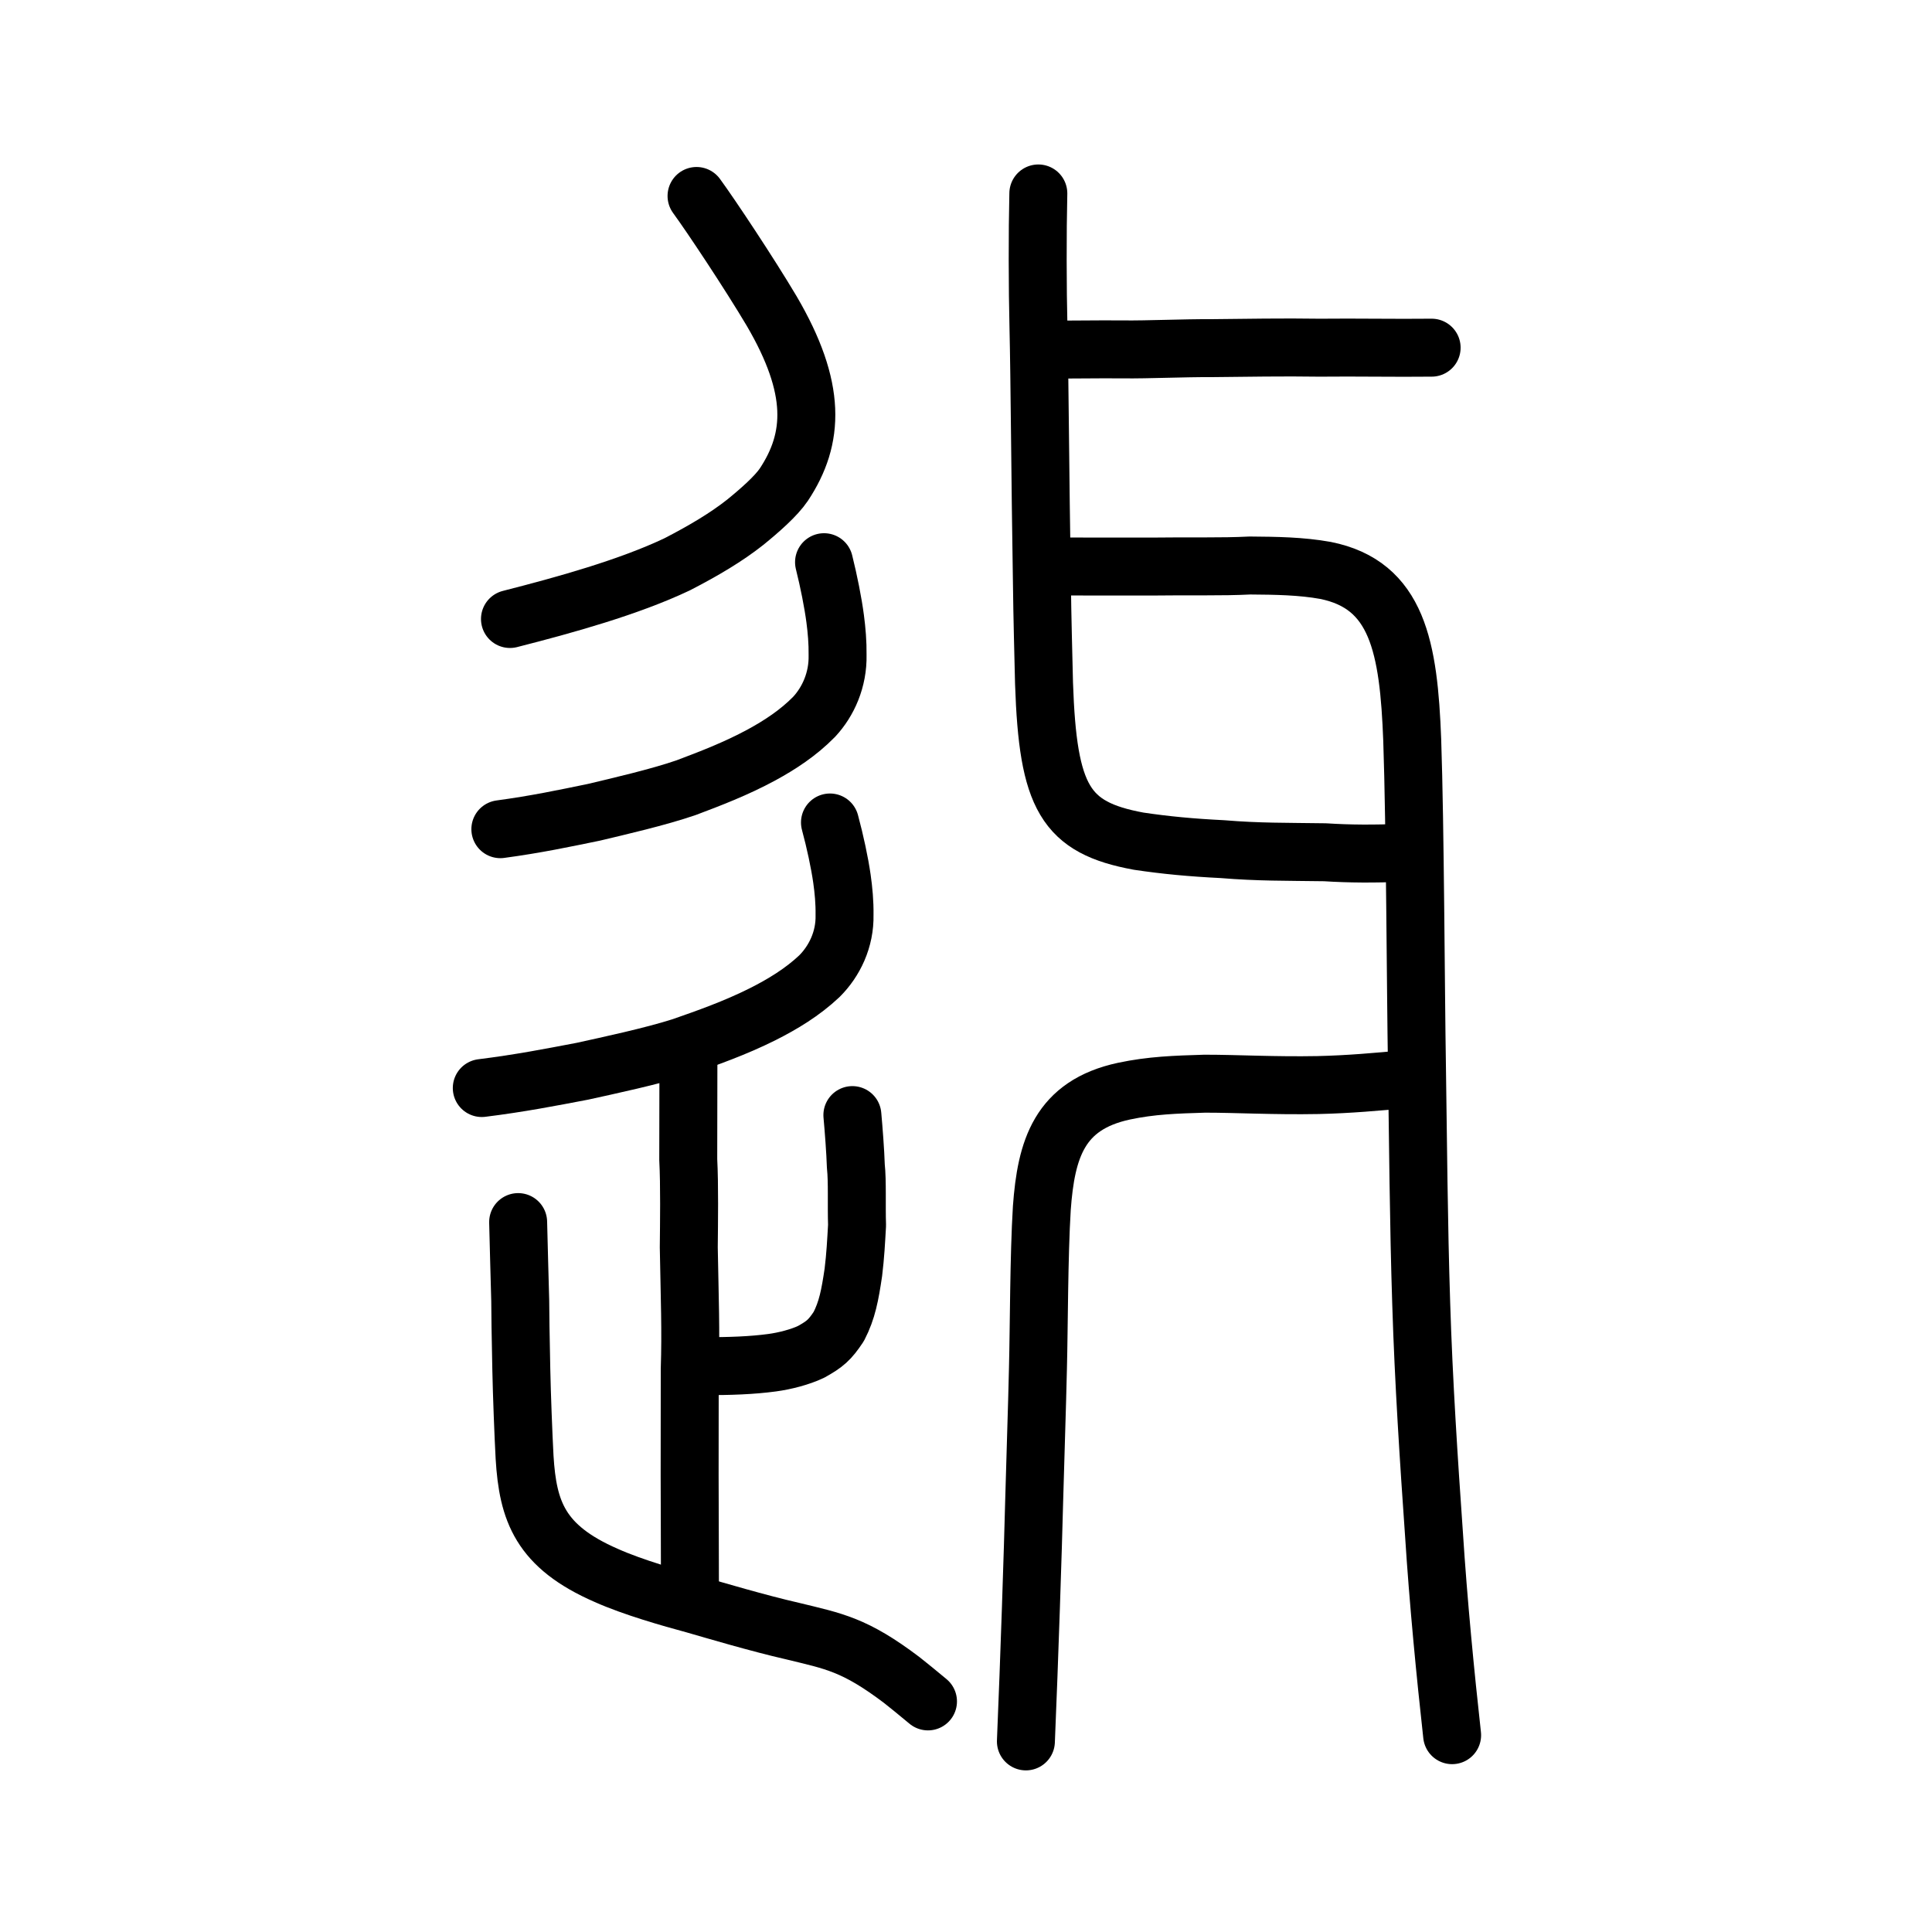
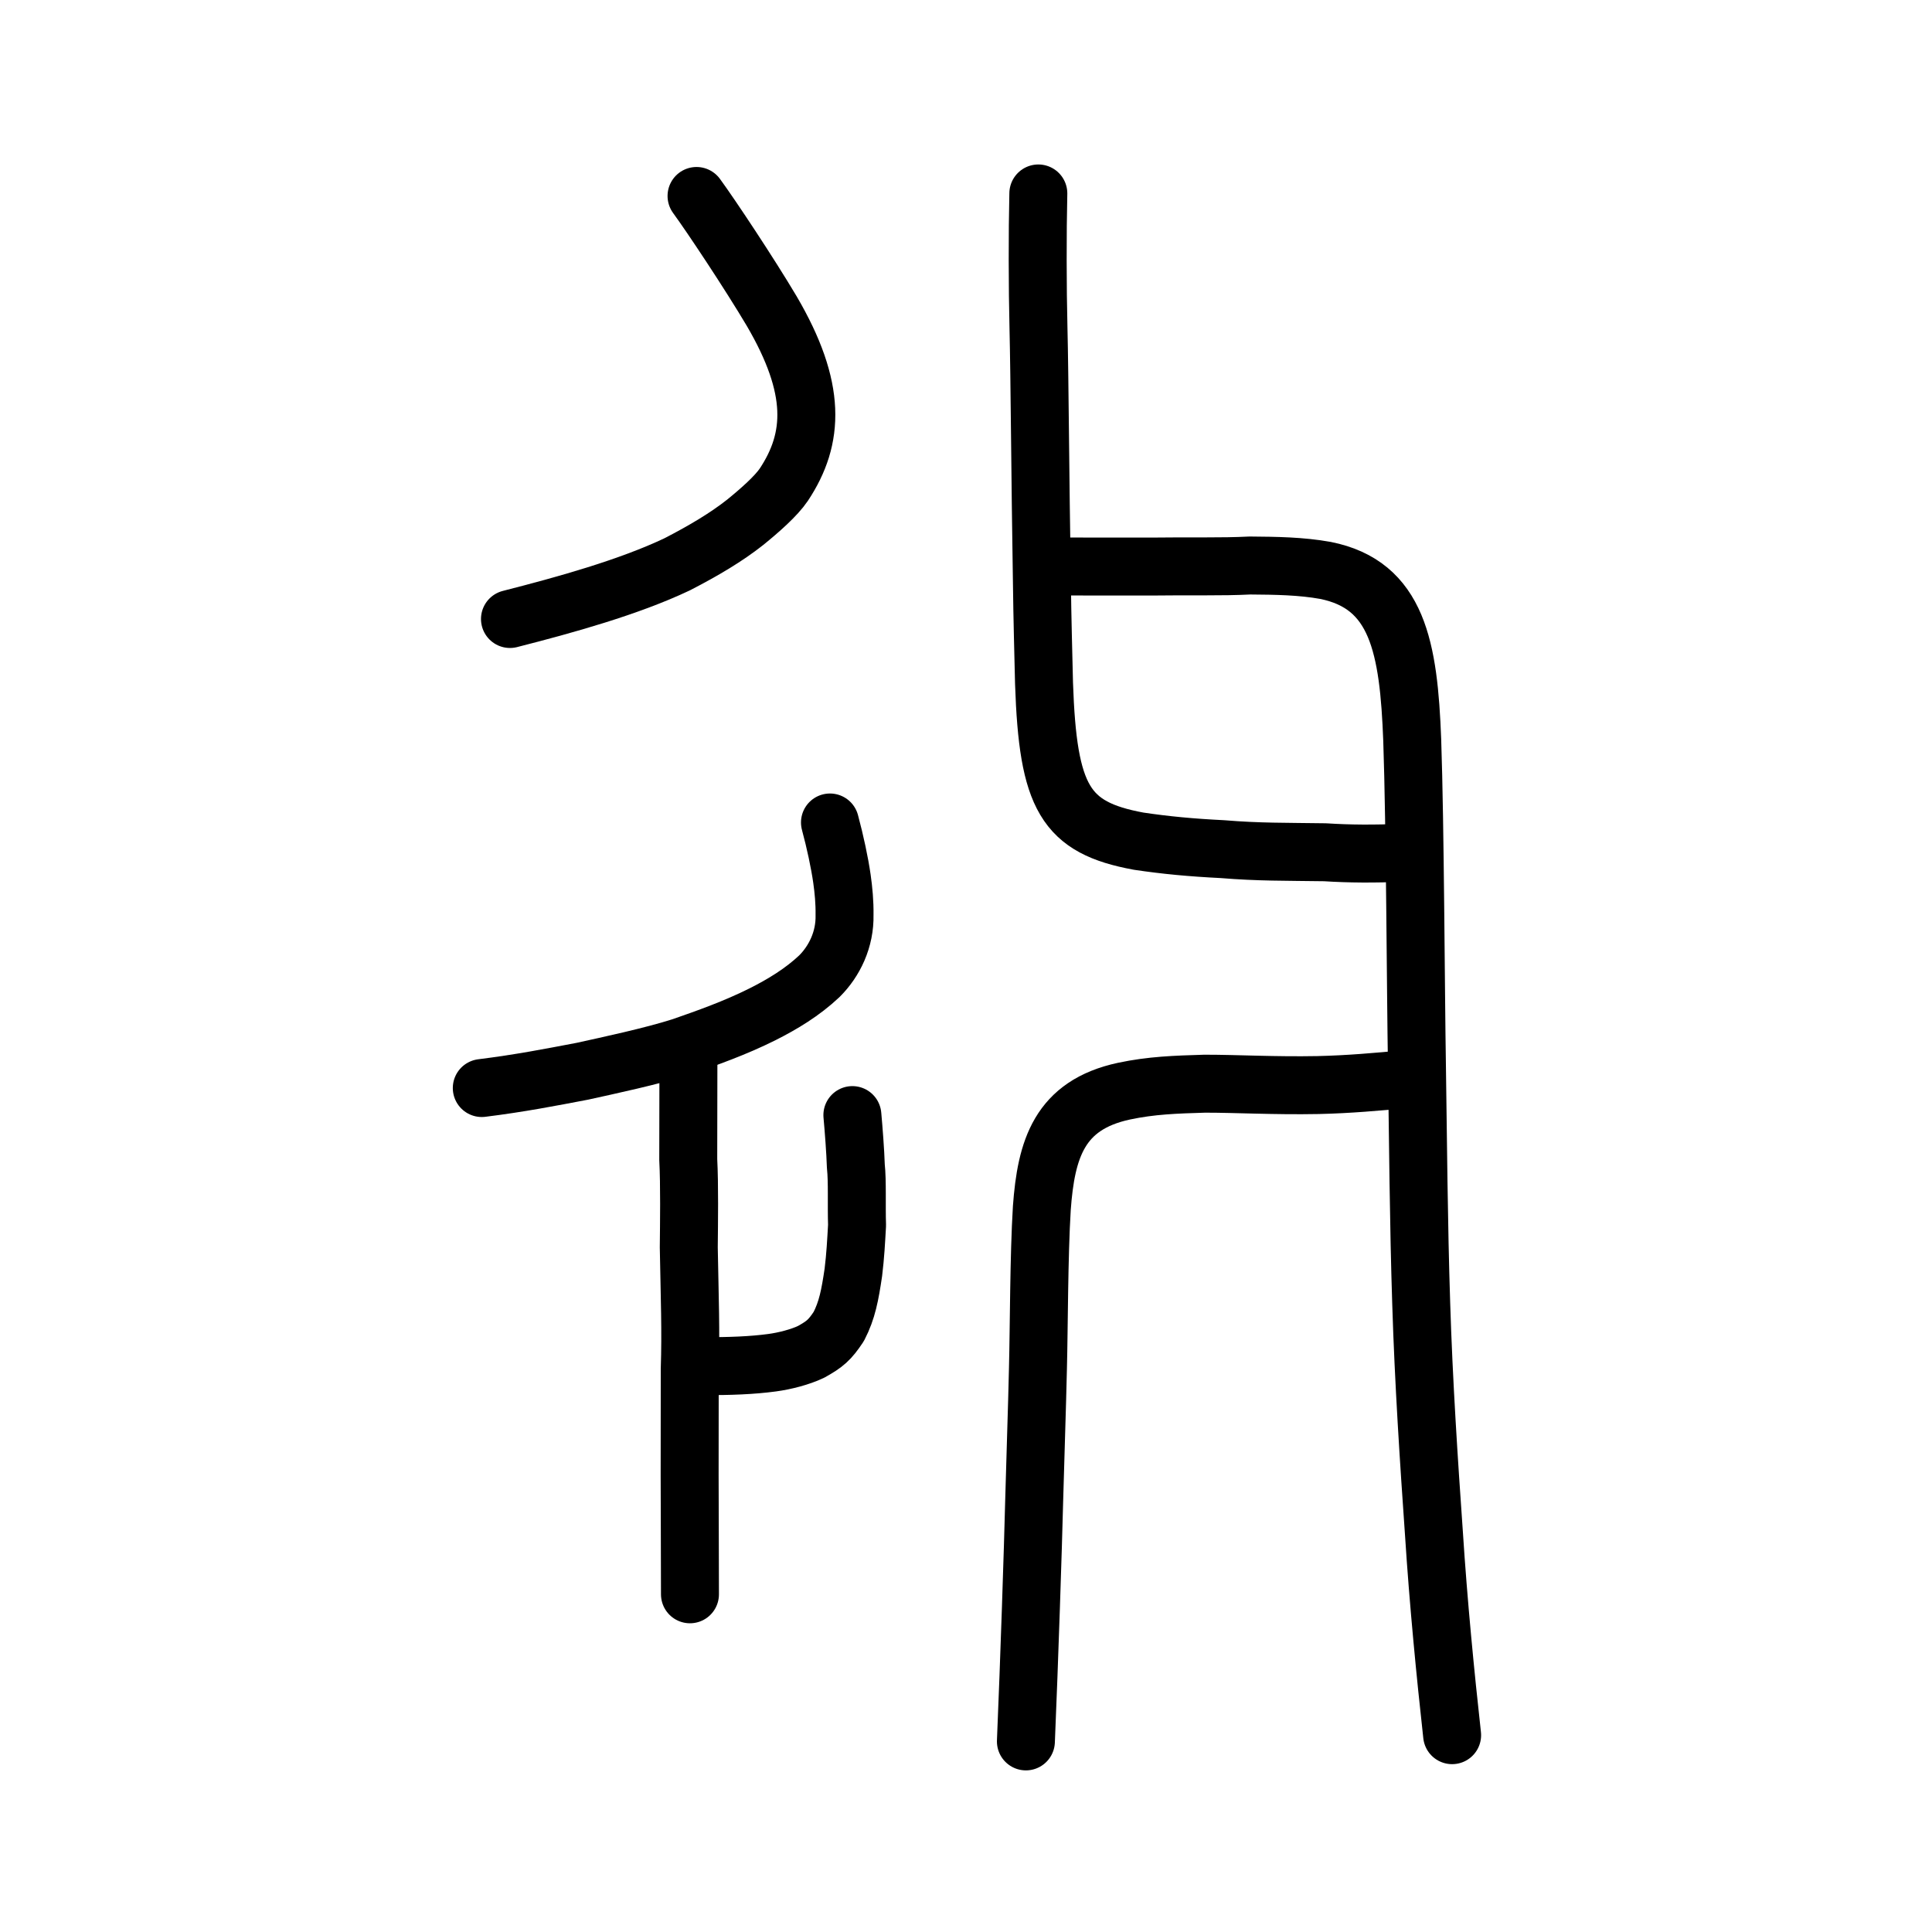
<svg xmlns="http://www.w3.org/2000/svg" xmlns:ns1="http://www.inkscape.org/namespaces/inkscape" xmlns:ns2="http://sodipodi.sourceforge.net/DTD/sodipodi-0.dtd" width="200px" height="200px" viewBox="0 0 200 200" version="1.1" id="SVGRoot" ns1:version="0.92.3 (2405546, 2018-03-11)" ns2:docname="8fd3ss.svg">
  <ns2:namedview id="base" pagecolor="#ffffff" bordercolor="#666666" borderopacity="1.0" ns1:pageopacity="0.0" ns1:pageshadow="2" ns1:zoom="1.6704545" ns1:cx="111.85021" ns1:cy="117.74082" ns1:document-units="px" ns1:current-layer="layer1" showgrid="true" ns1:window-width="1194" ns1:window-height="791" ns1:window-x="560" ns1:window-y="134" ns1:window-maximized="0" showguides="true" ns1:snap-global="false">
    <ns1:grid type="xygrid" id="grid6085" />
  </ns2:namedview>
  <defs id="defs5523" />
  <g id="layer1" ns1:groupmode="layer" ns1:label="レイヤー 1">
    <path style="opacity:1;vector-effect:none;fill:none;fill-opacity:1;stroke:#000000;stroke-width:6;stroke-linecap:round;stroke-linejoin:round;stroke-miterlimit:4;stroke-dasharray:none;stroke-dashoffset:0;stroke-opacity:1" d="m 145.711,111.699 c -3.28,0.296 -5.991,0.549 -9.278,0.626 -4.533,0.085 -8.364,-0.143 -11.714,-0.142 -3.031,0.09 -5.54,0.173 -8.364,0.773 -6.718,1.444 -8.061,6.021 -8.505,12.106 -0.308,5.025 -0.29,12.242 -0.402,16.584 -0.095,4.265 -0.258,8.746 -0.39,13.704 -0.117,4.776 -0.503,16.567 -0.857,24.919" id="path6164" ns1:connector-curvature="0" ns2:nodetypes="cccccccc" />
-     <path style="opacity:1;vector-effect:none;fill:none;fill-opacity:1;stroke:#000000;stroke-width:6;stroke-linecap:round;stroke-linejoin:round;stroke-miterlimit:4;stroke-dasharray:none;stroke-dashoffset:0;stroke-opacity:1" d="m 148.202,35.991 c -3.676,0.044 -7.859,-0.04 -11.591,0.002 -3.738,-0.059 -7.785,0.013 -11.167,0.047 -3.002,-0.015 -6.557,0.159 -9.156,0.13 -2.684,-0.029 -5.32,0.038 -8.276,0.011" id="path848" ns1:connector-curvature="0" ns2:nodetypes="ccccc" />
    <path style="opacity:1;vector-effect:none;fill:none;fill-opacity:1;stroke:#000000;stroke-width:6;stroke-linecap:round;stroke-linejoin:round;stroke-miterlimit:4;stroke-dasharray:none;stroke-dashoffset:0;stroke-opacity:1" d="m 107.488,20.026 c -0.096,4.018 -0.086,9.877 0.013,13.839 0.128,5.288 0.181,15.891 0.348,25.821 0.065,5.164 0.147,7.343 0.228,11.057 0.404,11.854 2.181,14.932 9.79,16.334 2.776,0.416 5.453,0.667 8.677,0.826 3.772,0.31 6.491,0.263 10.621,0.323 2.622,0.165 4.935,0.171 8.189,0.053" id="path825" ns1:connector-curvature="0" ns2:nodetypes="cccccccc" />
    <path style="opacity:1;vector-effect:none;fill:none;fill-opacity:1;stroke:#000000;stroke-width:6;stroke-linecap:round;stroke-linejoin:round;stroke-miterlimit:4;stroke-dasharray:none;stroke-dashoffset:0;stroke-opacity:1" d="m 109.038,58.644 c 3.417,-0.014 7.341,0.019 10.278,0.005 4.052,-0.057 7.072,0.045 10.066,-0.108 2.709,0.021 5.299,0.054 7.825,0.508 7.466,1.494 8.622,7.943 8.986,17.567 0.309,9.007 0.358,25.937 0.488,33.727 0.114,7.653 0.174,16.367 0.442,24.584 0.25,8.119 0.8,16.434 1.314,23.763 0.465,7.266 1.198,14.725 1.886,20.935" id="path6164-5" ns1:connector-curvature="0" ns2:nodetypes="ccccccccc" />
    <path style="opacity:1;vector-effect:none;fill:none;fill-opacity:1;stroke:#000000;stroke-width:6;stroke-linecap:round;stroke-linejoin:miter;stroke-miterlimit:4;stroke-dasharray:none;stroke-dashoffset:0;stroke-opacity:1" d="m 71.264,110.14 c 3.99e-4,3.377 -0.01,8.248 -0.017,9.889 0.139,2.701 0.08,6.525 0.055,9.1 0.096,5.393 0.23,8.628 0.099,12.622 -0.002,3.827 -0.01,6.92 -0.01,10.985 0,3.046 0.033,7.703 0.033,12.305" id="path6087" ns1:connector-curvature="0" ns2:nodetypes="cccccc" />
    <path style="opacity:1;vector-effect:none;fill:none;fill-opacity:1;stroke:#000000;stroke-width:6;stroke-linecap:round;stroke-linejoin:round;stroke-miterlimit:4;stroke-dasharray:none;stroke-dashoffset:0;stroke-opacity:1" d="m 72.803,141.426 c 2.735,0.006 5.053,-0.078 7.13,-0.359 1.286,-0.171 2.887,-0.578 4.036,-1.126 1.431,-0.8 1.92,-1.208 2.861,-2.626 0.87,-1.683 1.161,-3.249 1.51,-5.604 0.214,-1.76 0.281,-3.124 0.382,-4.875 -0.069,-2.059 0.046,-4.542 -0.126,-6.12 -0.046,-1.488 -0.223,-3.804 -0.358,-5.282" id="path6146" ns1:connector-curvature="0" ns2:nodetypes="cccccccc" />
-     <path style="opacity:1;vector-effect:none;fill:none;fill-opacity:1;stroke:#000000;stroke-width:6;stroke-linecap:round;stroke-linejoin:round;stroke-miterlimit:4;stroke-dasharray:none;stroke-dashoffset:0;stroke-opacity:1" d="m 96.065,176.129 c -1.068,-0.887 -2.019,-1.668 -2.713,-2.211 -4.879,-3.693 -7.023,-4.023 -11.326,-5.073 -3.509,-0.798 -8.21,-2.194 -10.175,-2.76 -2.414,-0.652 -6.306,-1.754 -9.082,-2.994 -6.872,-2.991 -8.125,-6.661 -8.464,-12.224 -0.127,-2.369 -0.286,-6.503 -0.339,-9.093 -0.071,-3.762 -0.113,-5.772 -0.112,-7.117 -0.07,-2.012 -0.148,-5.906 -0.216,-8.147" id="path6146-5" ns1:connector-curvature="0" ns2:nodetypes="ccccccccc" />
    <path style="opacity:1;vector-effect:none;fill:none;fill-opacity:1;stroke:#000000;stroke-width:6;stroke-linecap:round;stroke-linejoin:round;stroke-miterlimit:4;stroke-dasharray:none;stroke-dashoffset:0;stroke-opacity:1" d="m 72.105,20.287 c 1.461,1.991 5.484,8.04 7.785,11.921 4.674,7.987 4.427,13.168 1.254,17.961 -0.801,1.183 -2.459,2.647 -4.011,3.906 -1.91,1.508 -4.249,2.911 -7.042,4.347 -4.979,2.364 -11.593,4.204 -17.299,5.657" id="path850-4" ns1:connector-curvature="0" ns2:nodetypes="cccccc" />
    <path style="opacity:1;vector-effect:none;fill:none;fill-opacity:1;stroke:#000000;stroke-width:6;stroke-linecap:round;stroke-linejoin:round;stroke-miterlimit:4;stroke-dasharray:none;stroke-dashoffset:0;stroke-opacity:1" d="m 85.918,85.143 c 0.54,2.002 1.002,4.162 1.239,5.82 0.169,1.18 0.288,2.46 0.269,3.739 0.06,2.546 -1.045,4.803 -2.607,6.357 -1.769,1.669 -3.834,2.907 -5.862,3.928 -2.854,1.431 -5.802,2.469 -8.394,3.371 -3.083,0.987 -7.643,1.956 -10.266,2.535 -3.297,0.628 -6.455,1.246 -10.423,1.74" id="path852-0-0" ns1:connector-curvature="0" ns2:nodetypes="cccccccc" />
-     <path style="opacity:1;vector-effect:none;fill:none;fill-opacity:1;stroke:#000000;stroke-width:6;stroke-linecap:round;stroke-linejoin:round;stroke-miterlimit:4;stroke-dasharray:none;stroke-dashoffset:0;stroke-opacity:1" d="m 85.304,58.198 c 0.502,2.013 0.932,4.185 1.152,5.851 0.157,1.186 0.268,2.473 0.25,3.759 0.056,2.56 -0.971,4.829 -2.424,6.392 -1.644,1.678 -3.564,2.923 -5.449,3.95 -2.653,1.439 -5.394,2.482 -7.803,3.389 -2.866,0.992 -7.106,1.966 -9.543,2.548 -3.065,0.631 -6,1.253 -9.69,1.75" id="path852-0-0-4" ns1:connector-curvature="0" ns2:nodetypes="cccccccc" />
  </g>
</svg>